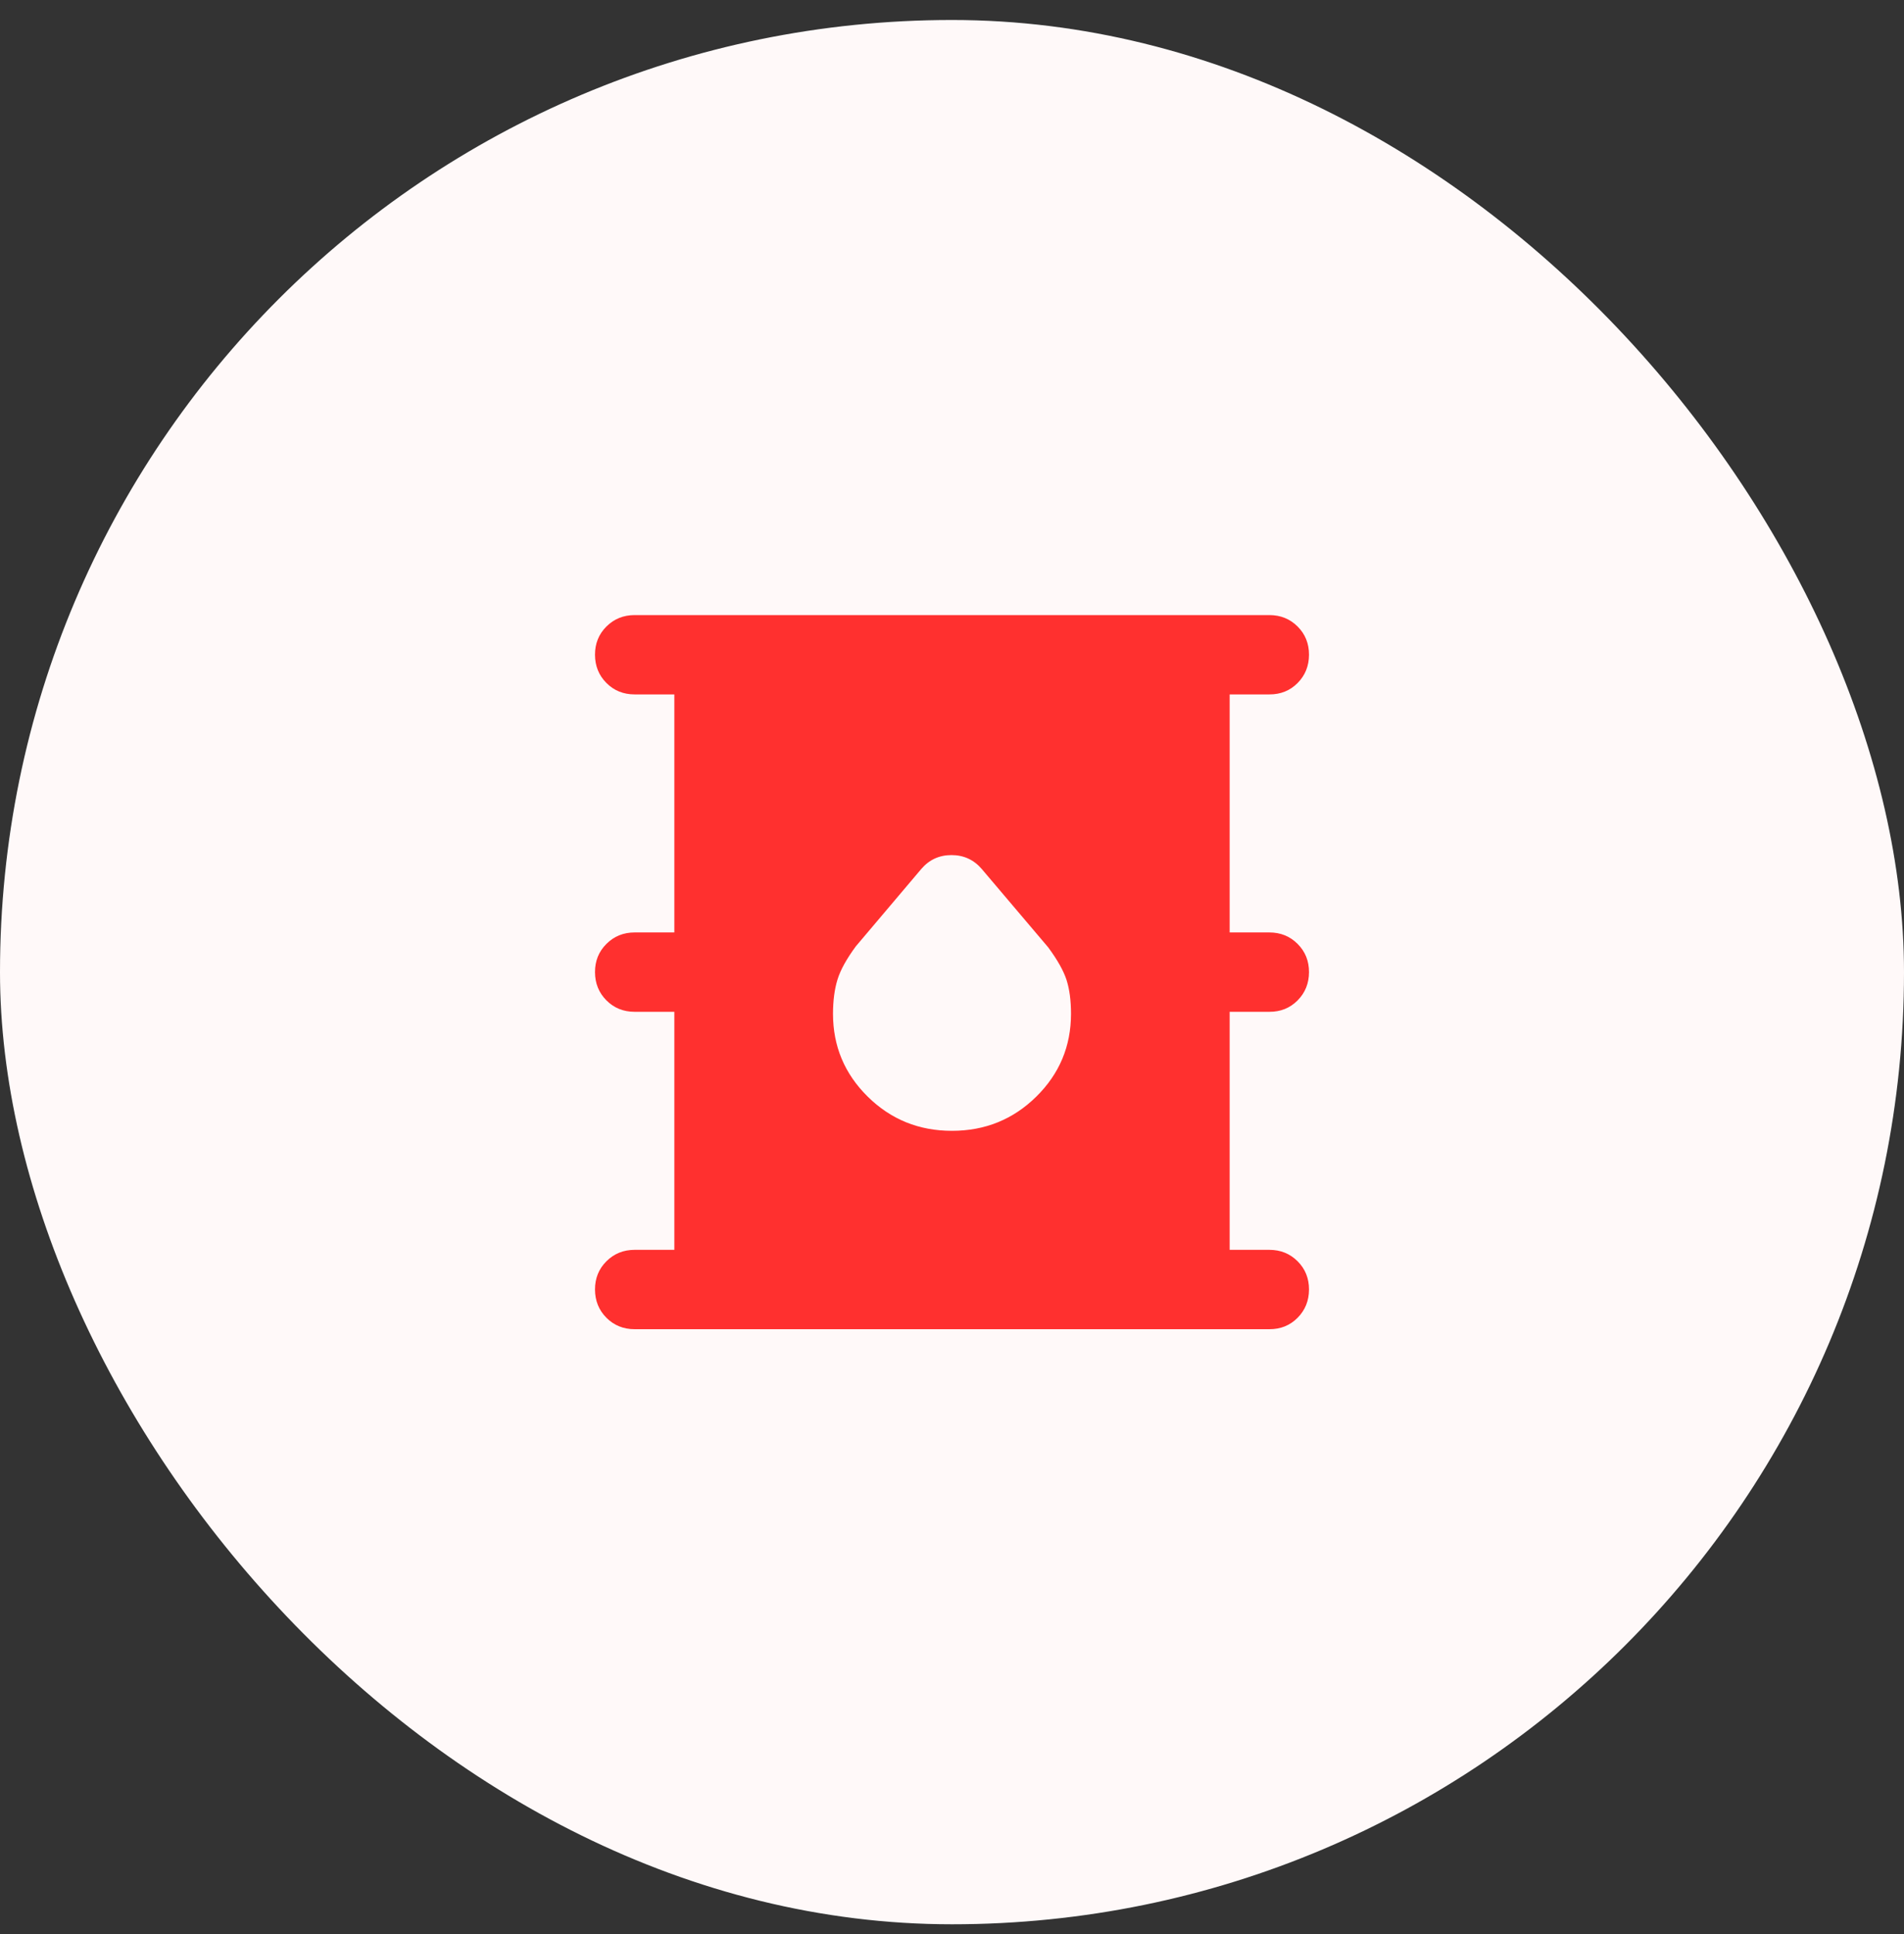
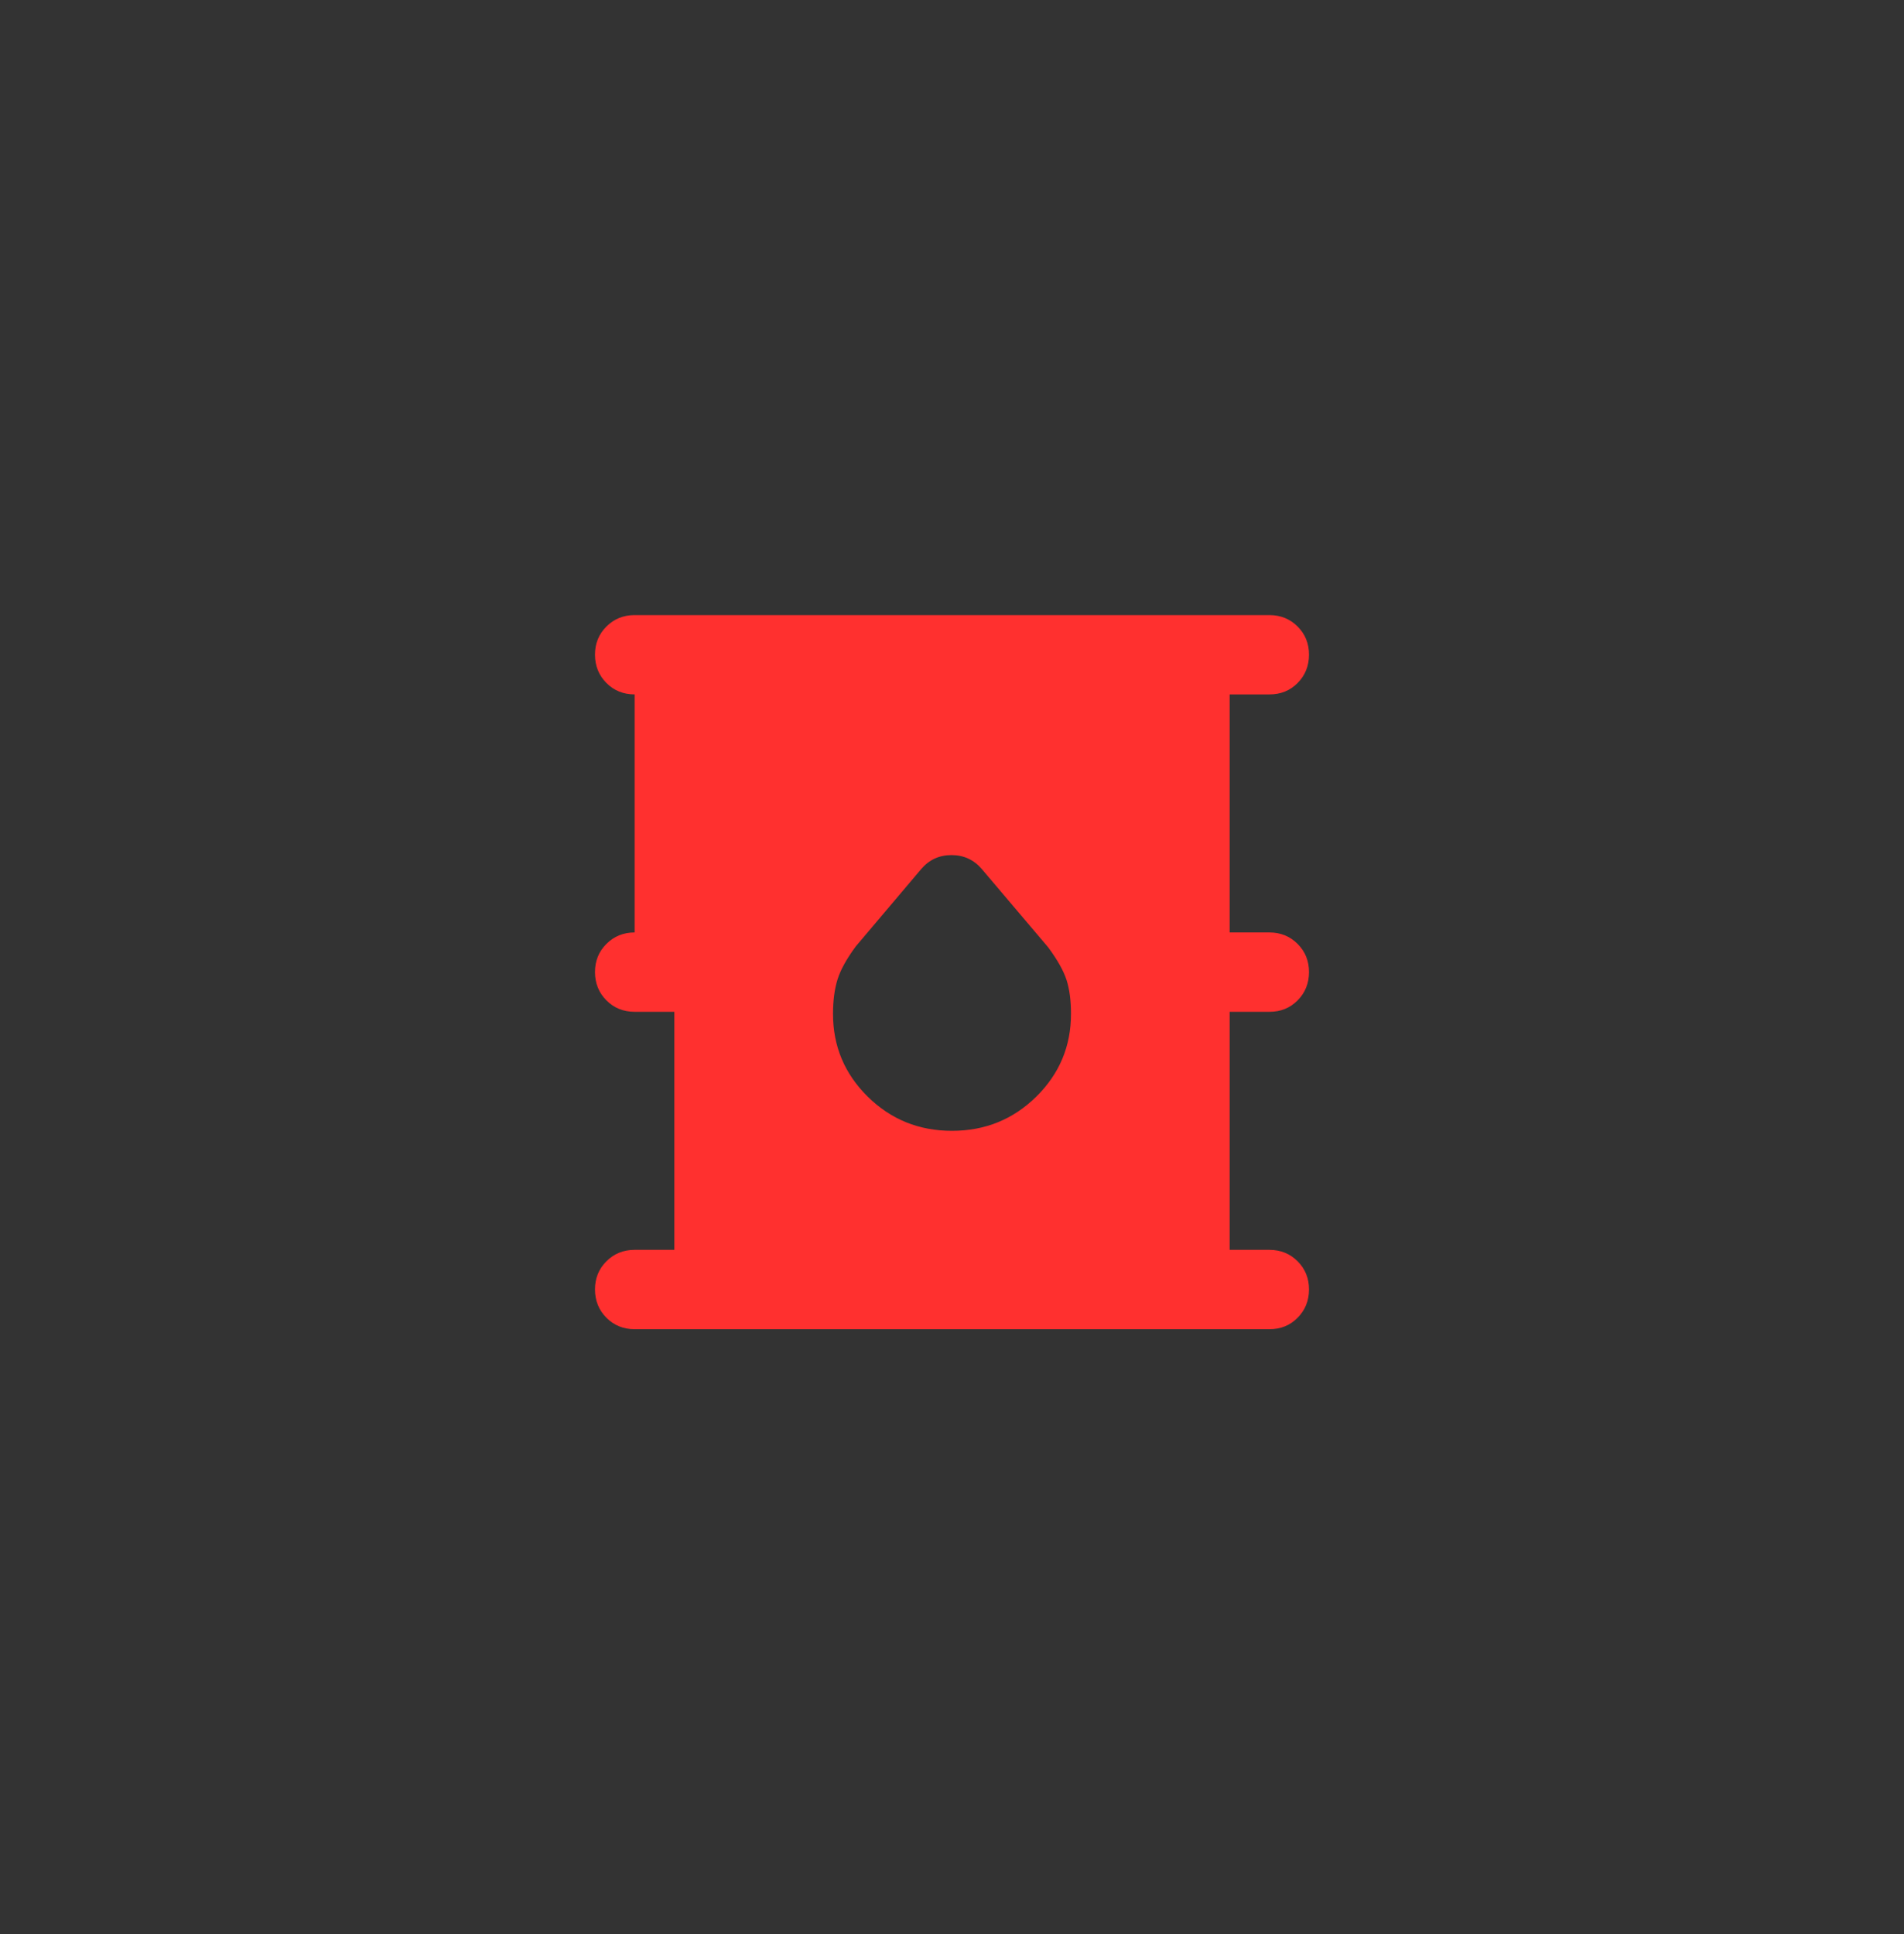
<svg xmlns="http://www.w3.org/2000/svg" width="64" height="65" viewBox="0 0 64 65" fill="none">
  <rect x="0" y="0" width="64" height="65" fill="#333333" stroke="none" />
-   <rect y="0.672" width="64" height="64" rx="32" fill="#FFF9F9" />
-   <path d="M21.333 44.672C20.956 44.672 20.639 44.544 20.384 44.288C20.129 44.032 20.001 43.715 20 43.339C19.999 42.962 20.127 42.645 20.384 42.389C20.641 42.133 20.957 42.005 21.333 42.005H22.667V34.005H21.333C20.956 34.005 20.639 33.877 20.384 33.621C20.129 33.365 20.001 33.049 20 32.672C19.999 32.295 20.127 31.979 20.384 31.723C20.641 31.466 20.957 31.338 21.333 31.338H22.667V23.338H21.333C20.956 23.338 20.639 23.21 20.384 22.954C20.129 22.698 20.001 22.382 20 22.005C19.999 21.628 20.127 21.312 20.384 21.056C20.641 20.8 20.957 20.672 21.333 20.672H42.667C43.044 20.672 43.361 20.8 43.617 21.056C43.873 21.312 44.001 21.628 44 22.005C43.999 22.382 43.871 22.699 43.616 22.956C43.361 23.213 43.044 23.34 42.667 23.338H41.333V31.338H42.667C43.044 31.338 43.361 31.466 43.617 31.723C43.873 31.979 44.001 32.295 44 32.672C43.999 33.049 43.871 33.366 43.616 33.623C43.361 33.879 43.044 34.007 42.667 34.005H41.333V42.005H42.667C43.044 42.005 43.361 42.133 43.617 42.389C43.873 42.645 44.001 42.962 44 43.339C43.999 43.715 43.871 44.032 43.616 44.289C43.361 44.546 43.044 44.674 42.667 44.672H21.333ZM32 38.005C33.111 38.005 34.056 37.622 34.833 36.856C35.611 36.09 36 35.162 36 34.072C36 33.627 35.95 33.25 35.851 32.938C35.751 32.627 35.545 32.261 35.233 31.838L33 29.205C32.733 28.894 32.394 28.738 31.983 28.738C31.571 28.738 31.233 28.894 30.967 29.205L28.767 31.805C28.456 32.227 28.25 32.6 28.151 32.922C28.051 33.245 28.001 33.628 28 34.072C28 35.161 28.389 36.089 29.167 36.856C29.944 37.623 30.889 38.006 32 38.005Z" fill="#FF302F" />
+   <path d="M21.333 44.672C20.956 44.672 20.639 44.544 20.384 44.288C20.129 44.032 20.001 43.715 20 43.339C19.999 42.962 20.127 42.645 20.384 42.389C20.641 42.133 20.957 42.005 21.333 42.005H22.667V34.005H21.333C20.956 34.005 20.639 33.877 20.384 33.621C20.129 33.365 20.001 33.049 20 32.672C19.999 32.295 20.127 31.979 20.384 31.723C20.641 31.466 20.957 31.338 21.333 31.338V23.338H21.333C20.956 23.338 20.639 23.21 20.384 22.954C20.129 22.698 20.001 22.382 20 22.005C19.999 21.628 20.127 21.312 20.384 21.056C20.641 20.8 20.957 20.672 21.333 20.672H42.667C43.044 20.672 43.361 20.8 43.617 21.056C43.873 21.312 44.001 21.628 44 22.005C43.999 22.382 43.871 22.699 43.616 22.956C43.361 23.213 43.044 23.34 42.667 23.338H41.333V31.338H42.667C43.044 31.338 43.361 31.466 43.617 31.723C43.873 31.979 44.001 32.295 44 32.672C43.999 33.049 43.871 33.366 43.616 33.623C43.361 33.879 43.044 34.007 42.667 34.005H41.333V42.005H42.667C43.044 42.005 43.361 42.133 43.617 42.389C43.873 42.645 44.001 42.962 44 43.339C43.999 43.715 43.871 44.032 43.616 44.289C43.361 44.546 43.044 44.674 42.667 44.672H21.333ZM32 38.005C33.111 38.005 34.056 37.622 34.833 36.856C35.611 36.09 36 35.162 36 34.072C36 33.627 35.95 33.25 35.851 32.938C35.751 32.627 35.545 32.261 35.233 31.838L33 29.205C32.733 28.894 32.394 28.738 31.983 28.738C31.571 28.738 31.233 28.894 30.967 29.205L28.767 31.805C28.456 32.227 28.25 32.6 28.151 32.922C28.051 33.245 28.001 33.628 28 34.072C28 35.161 28.389 36.089 29.167 36.856C29.944 37.623 30.889 38.006 32 38.005Z" fill="#FF302F" />
</svg>